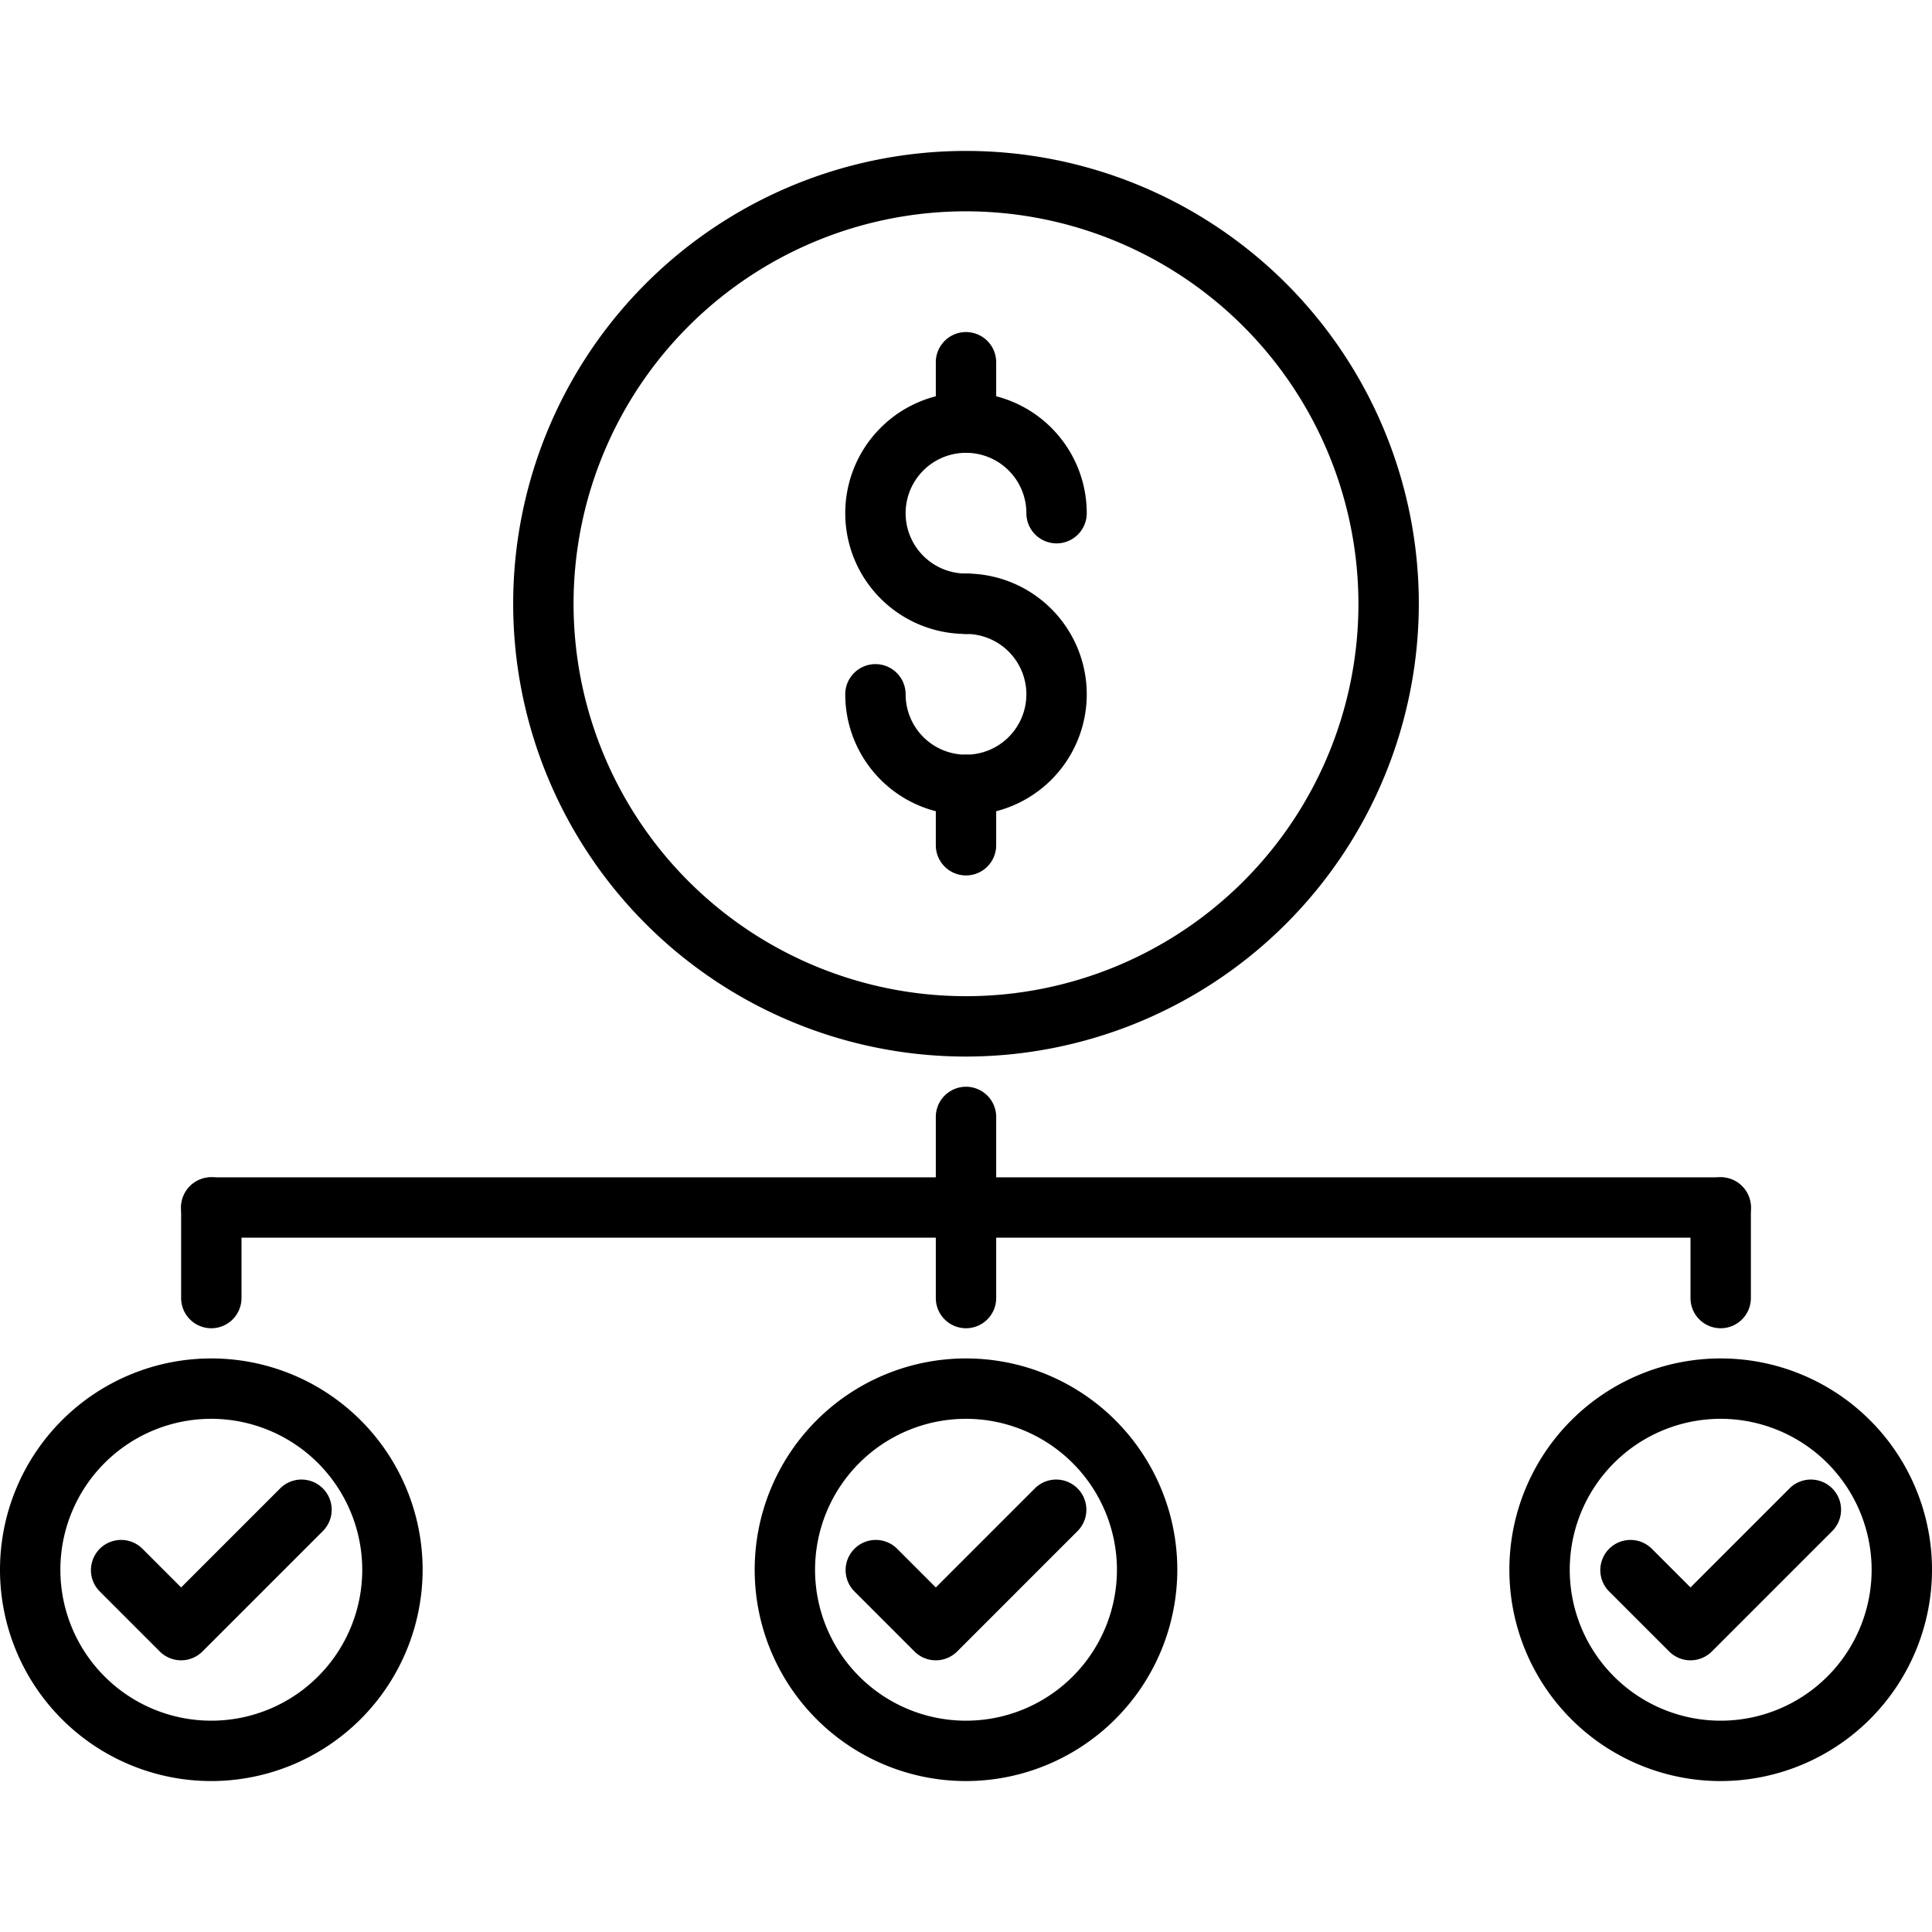
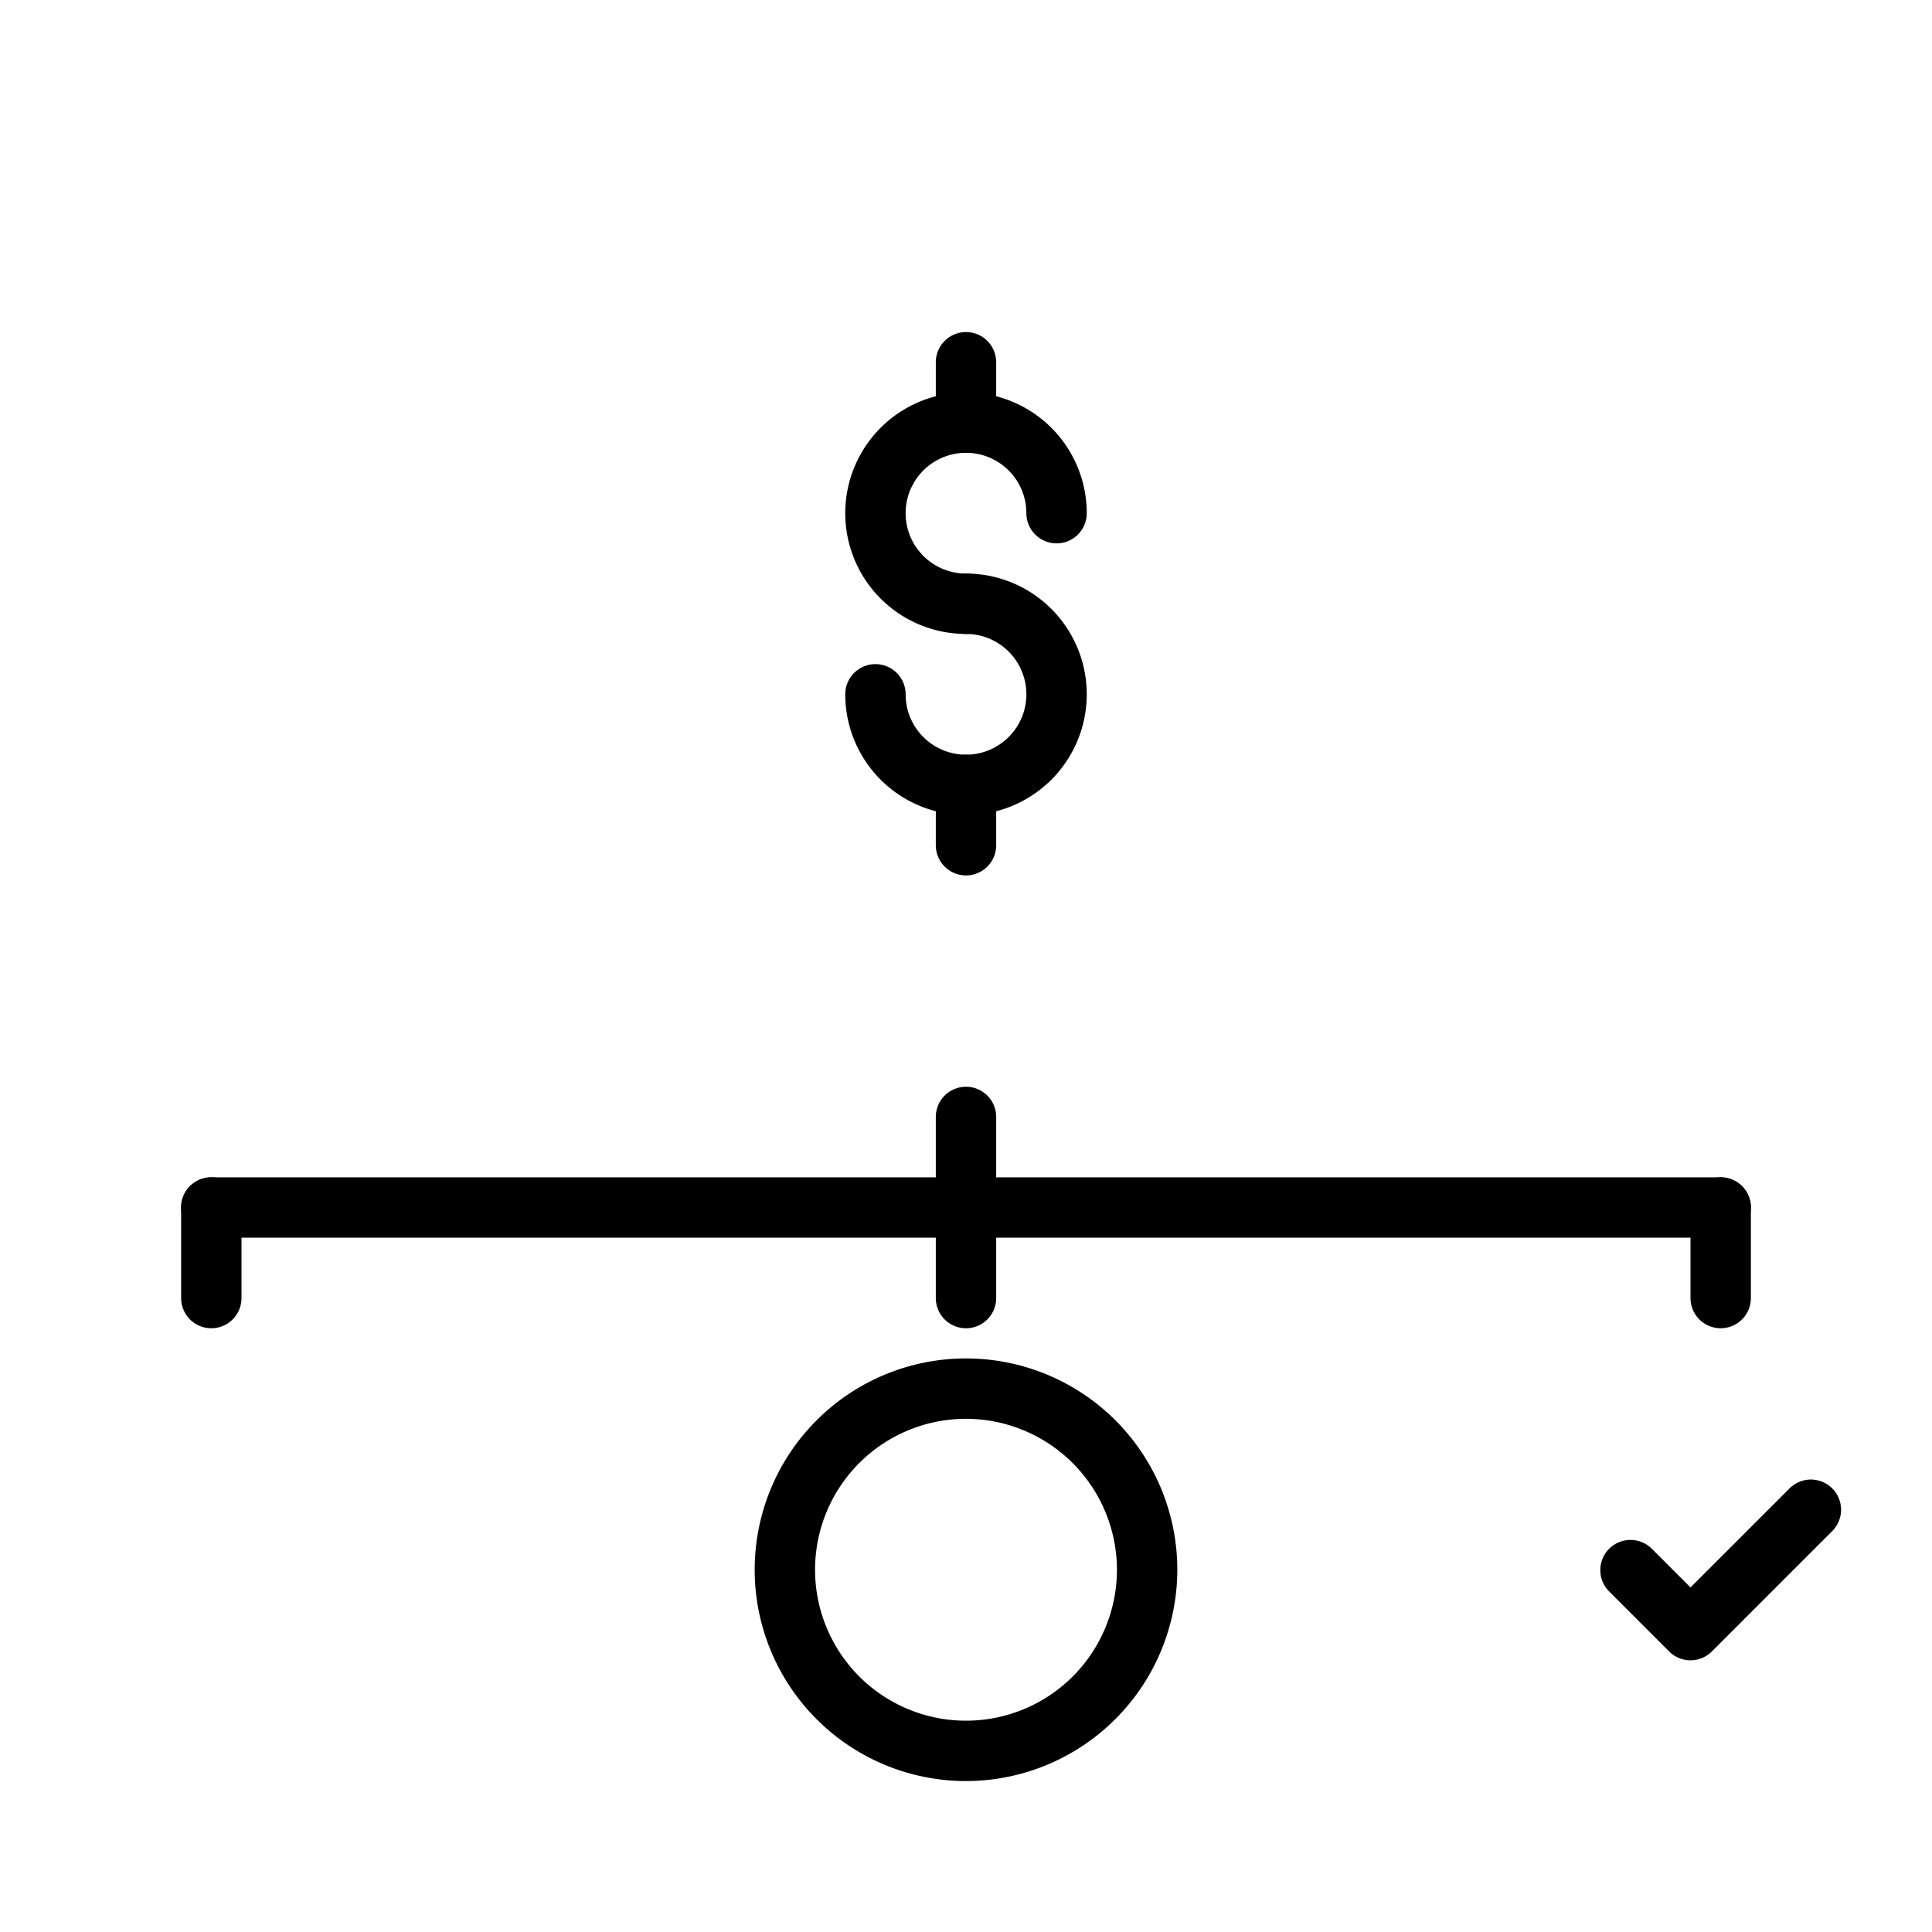
<svg xmlns="http://www.w3.org/2000/svg" id="Layer_1" height="512" viewBox="0 0 64 64" width="512" data-name="Layer 1">
-   <path d="m32 35a15 15 0 1 1 15-15 15.017 15.017 0 0 1 -15 15zm0-28a13 13 0 1 0 13 13 13.015 13.015 0 0 0 -13-13z" />
  <path d="m32 21a4 4 0 1 1 4-4 1 1 0 0 1 -2 0 2 2 0 1 0 -2 2 1 1 0 0 1 0 2z" />
  <path d="m32 27a4 4 0 0 1 -4-4 1 1 0 0 1 2 0 2 2 0 1 0 2-2 1 1 0 0 1 0-2 4 4 0 0 1 0 8z" />
  <path d="m32 15a1 1 0 0 1 -1-1v-2a1 1 0 0 1 2 0v2a1 1 0 0 1 -1 1z" />
  <path d="m32 29a1 1 0 0 1 -1-1v-2a1 1 0 0 1 2 0v2a1 1 0 0 1 -1 1z" />
  <path d="m57 41h-50a1 1 0 0 1 0-2h50a1 1 0 0 1 0 2z" />
  <path d="m7 44a1 1 0 0 1 -1-1v-3a1 1 0 0 1 2 0v3a1 1 0 0 1 -1 1z" />
  <path d="m32 44a1 1 0 0 1 -1-1v-3a1 1 0 0 1 2 0v3a1 1 0 0 1 -1 1z" />
  <path d="m32 41a1 1 0 0 1 -1-1v-3a1 1 0 0 1 2 0v3a1 1 0 0 1 -1 1z" />
  <path d="m57 44a1 1 0 0 1 -1-1v-3a1 1 0 0 1 2 0v3a1 1 0 0 1 -1 1z" />
-   <path d="m7 59a7 7 0 1 1 7-7 7.008 7.008 0 0 1 -7 7zm0-12a5 5 0 1 0 5 5 5.006 5.006 0 0 0 -5-5z" />
-   <path d="m6 55a1 1 0 0 1 -.707-.293l-2-2a1 1 0 0 1 1.414-1.414l1.293 1.293 3.293-3.293a1 1 0 0 1 1.414 1.414l-4 4a1 1 0 0 1 -.707.293z" />
  <path d="m32 59a7 7 0 1 1 7-7 7.008 7.008 0 0 1 -7 7zm0-12a5 5 0 1 0 5 5 5.006 5.006 0 0 0 -5-5z" />
-   <path d="m31 55a1 1 0 0 1 -.707-.293l-2-2a1 1 0 0 1 1.414-1.414l1.293 1.293 3.293-3.293a1 1 0 0 1 1.414 1.414l-4 4a1 1 0 0 1 -.707.293z" />
-   <path d="m57 59a7 7 0 1 1 7-7 7.008 7.008 0 0 1 -7 7zm0-12a5 5 0 1 0 5 5 5.006 5.006 0 0 0 -5-5z" />
  <path d="m56 55a1 1 0 0 1 -.707-.293l-2-2a1 1 0 0 1 1.414-1.414l1.293 1.293 3.293-3.293a1 1 0 0 1 1.414 1.414l-4 4a1 1 0 0 1 -.707.293z" />
</svg>